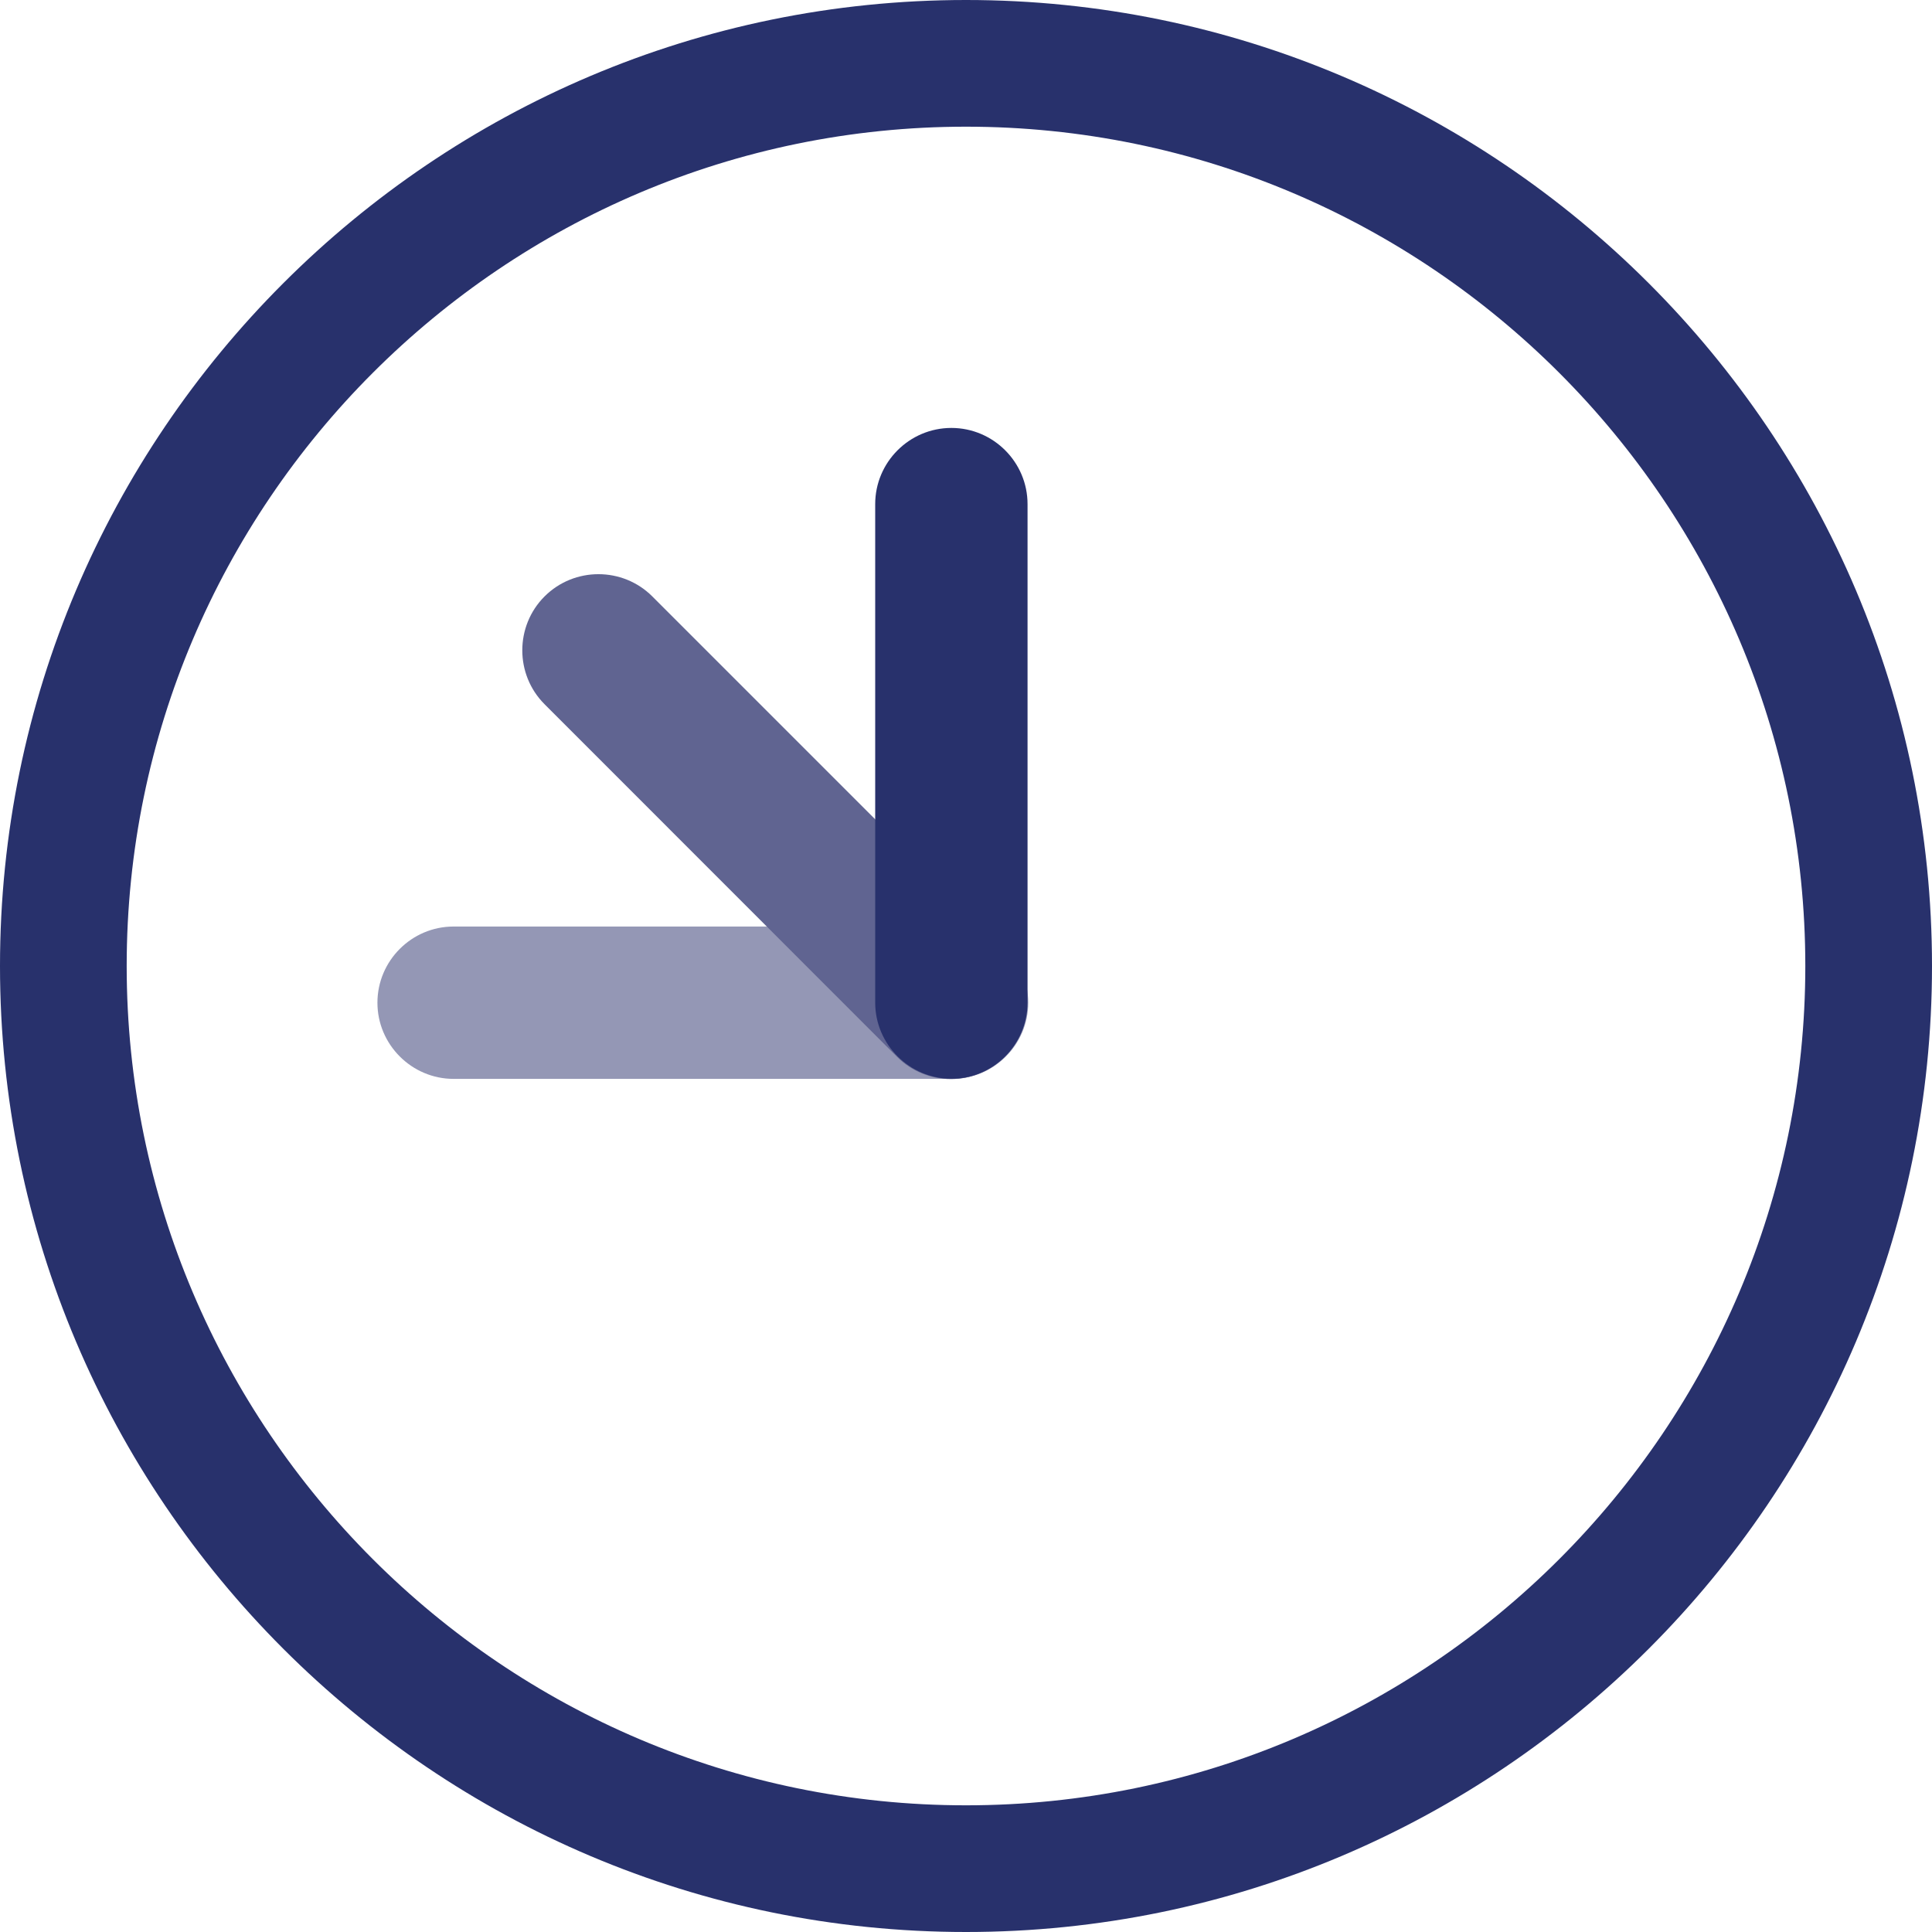
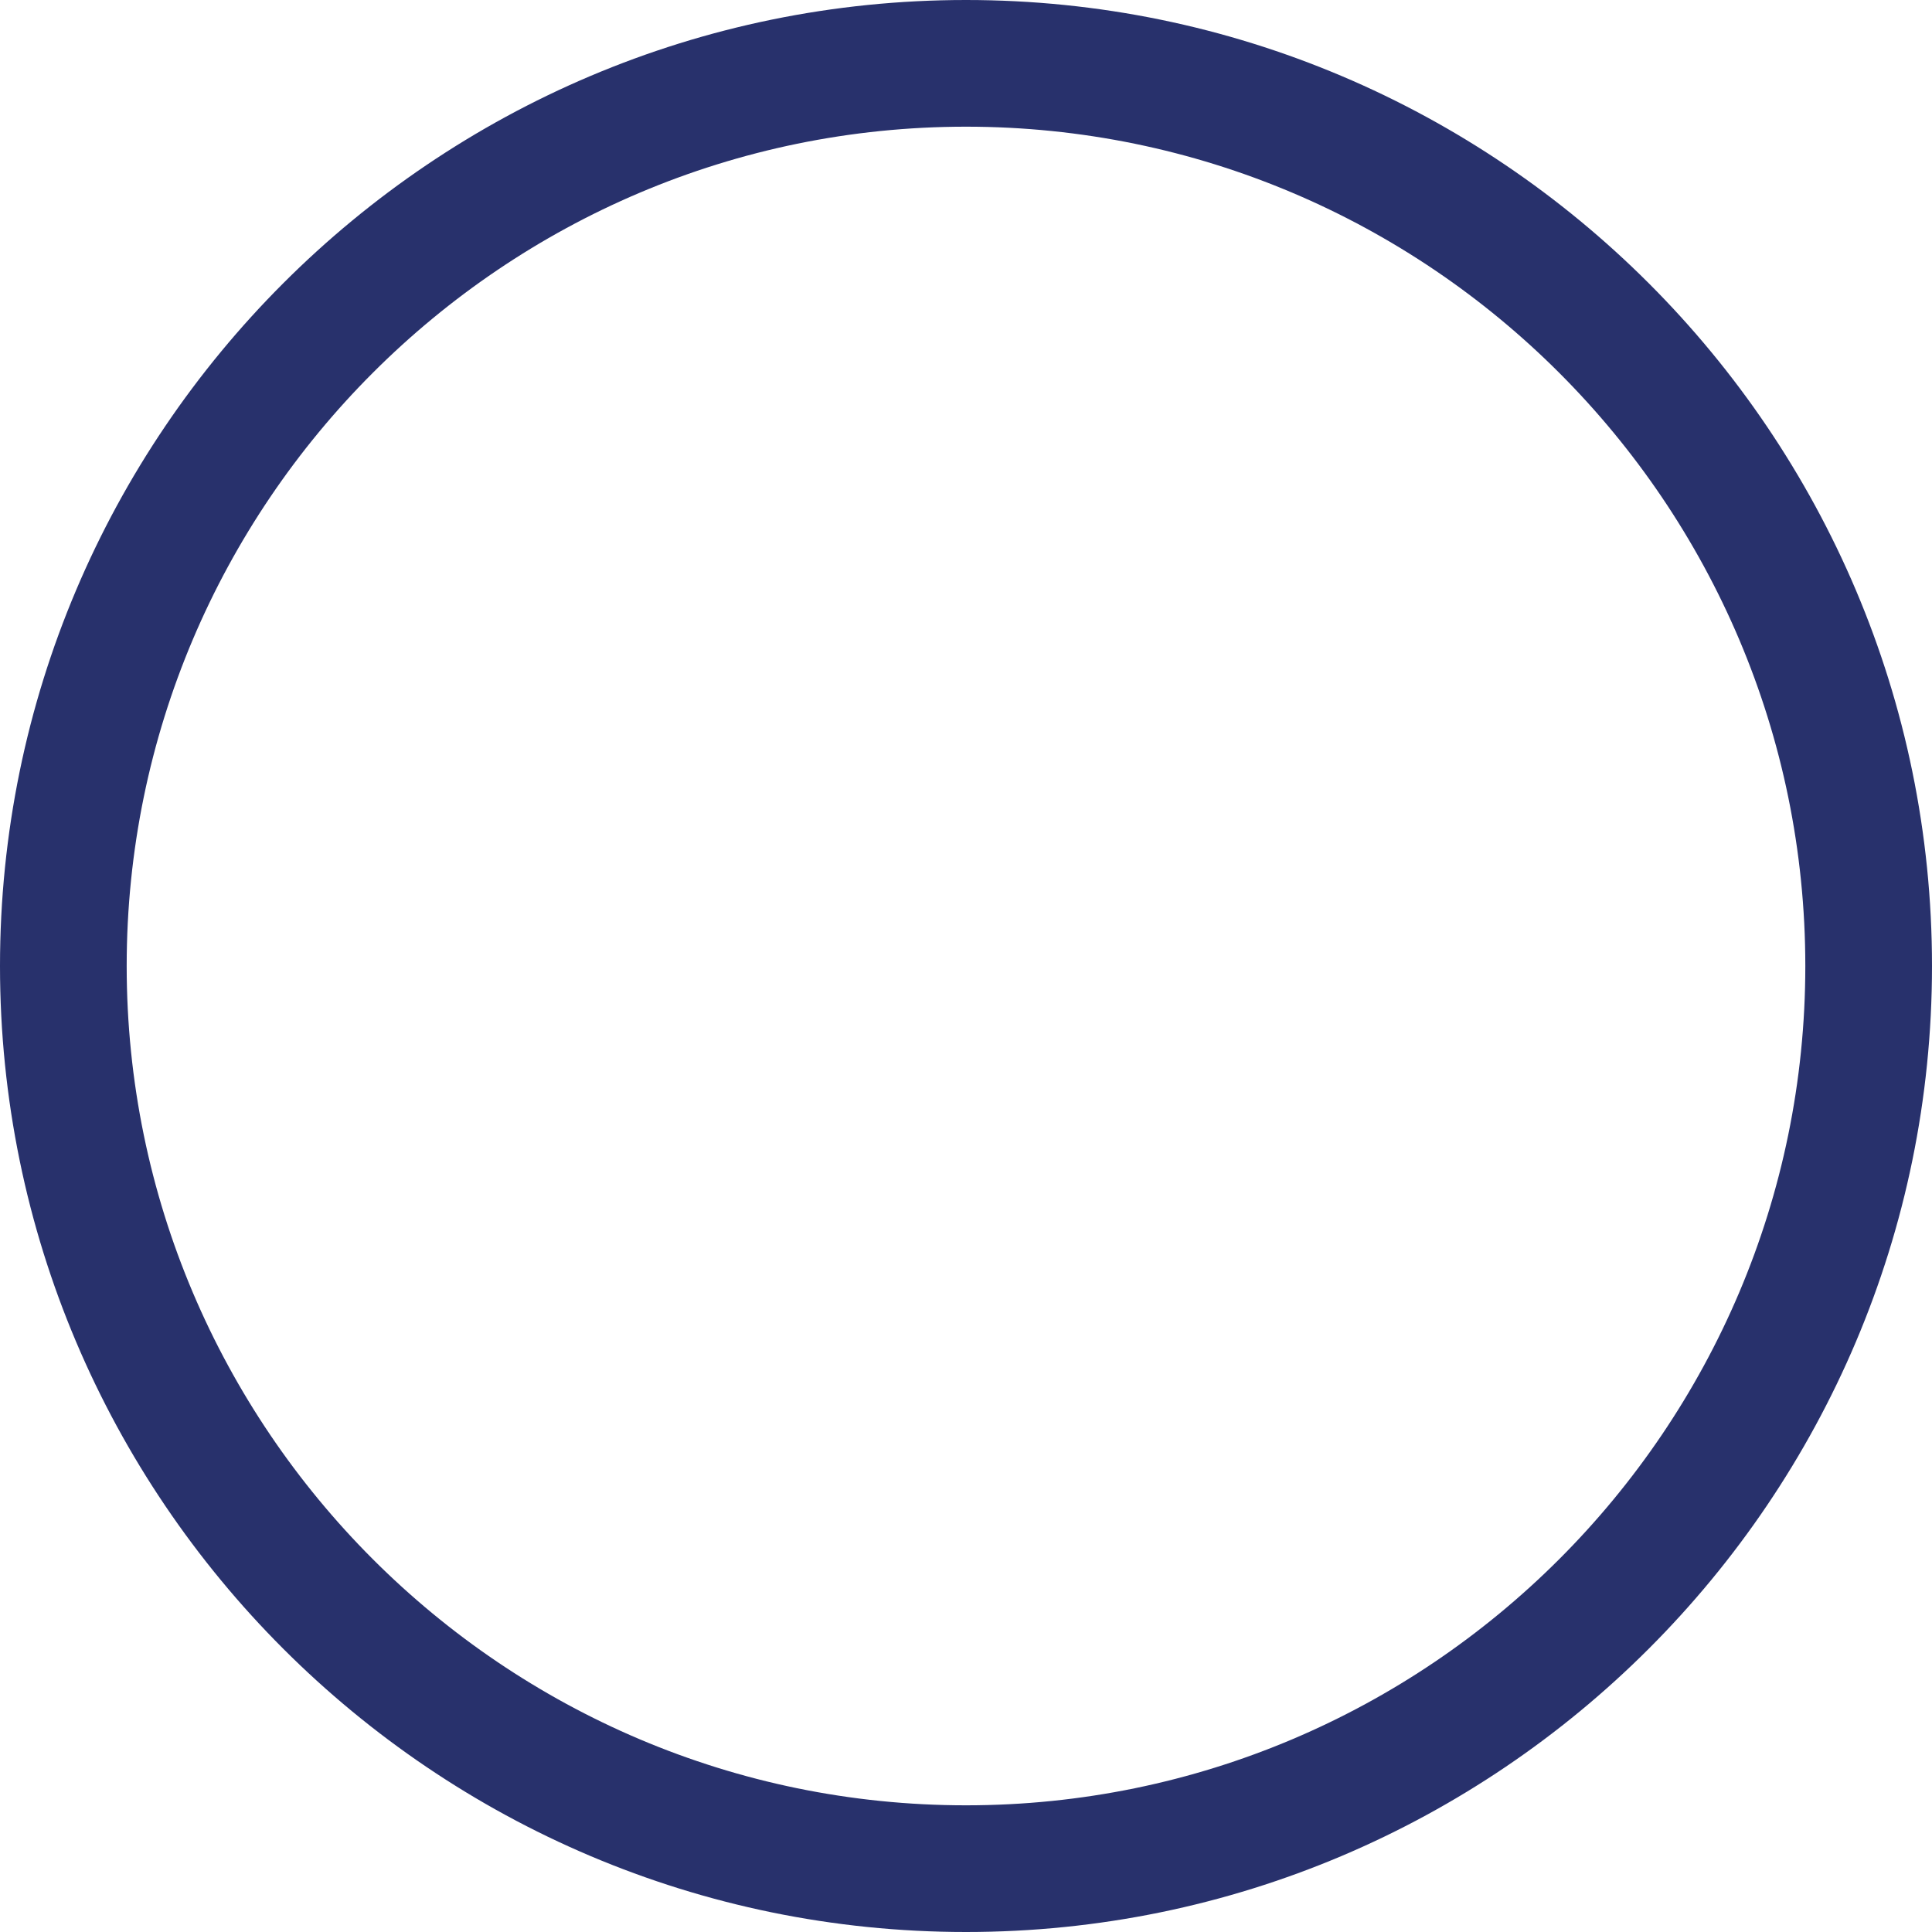
<svg xmlns="http://www.w3.org/2000/svg" version="1.1" id="Layer_1" x="0px" y="0px" width="140px" height="140px" viewBox="0 0 140 140" style="enable-background:new 0 0 140 140;" xml:space="preserve">
  <style type="text/css">
	.st0{fill:#9497B5;}
	.st1{fill:#606491;}
	.st2{fill:#28316C;}
</style>
  <g>
-     <path class="st0" d="M74.51,72.66L74.51,72.66c0,3.04-2.48,5.52-5.52,5.52H32.87c-3.03,0-5.52-2.48-5.52-5.52   c0-3.04,2.48-5.52,5.52-5.52h36.13C72.03,67.14,74.51,69.62,74.51,72.66" />
-     <path class="st1" d="M72.81,76.58L72.81,76.58c-2.15,2.15-5.66,2.15-7.81,0L39.46,51.03c-2.15-2.15-2.15-5.66,0-7.81   c2.15-2.15,5.66-2.15,7.81,0l25.55,25.55C74.96,70.92,74.96,74.43,72.81,76.58" />
-     <path class="st2" d="M68.94,78.17L68.94,78.17c-3.03,0-5.52-2.48-5.52-5.52V36.53c0-3.04,2.48-5.52,5.52-5.52   c3.04,0,5.52,2.48,5.52,5.52v36.13C74.46,75.69,71.98,78.17,68.94,78.17" />
    <g>
      <path class="st2" d="M70,140c-38.6,0-70-31.4-70-70S31.4,0,70,0s70,31.4,70,70S108.6,140,70,140z M70,9.18    C36.47,9.18,9.18,36.47,9.18,70S36.47,130.82,70,130.82s60.82-27.28,60.82-60.82S103.53,9.18,70,9.18z" />
    </g>
  </g>
</svg>